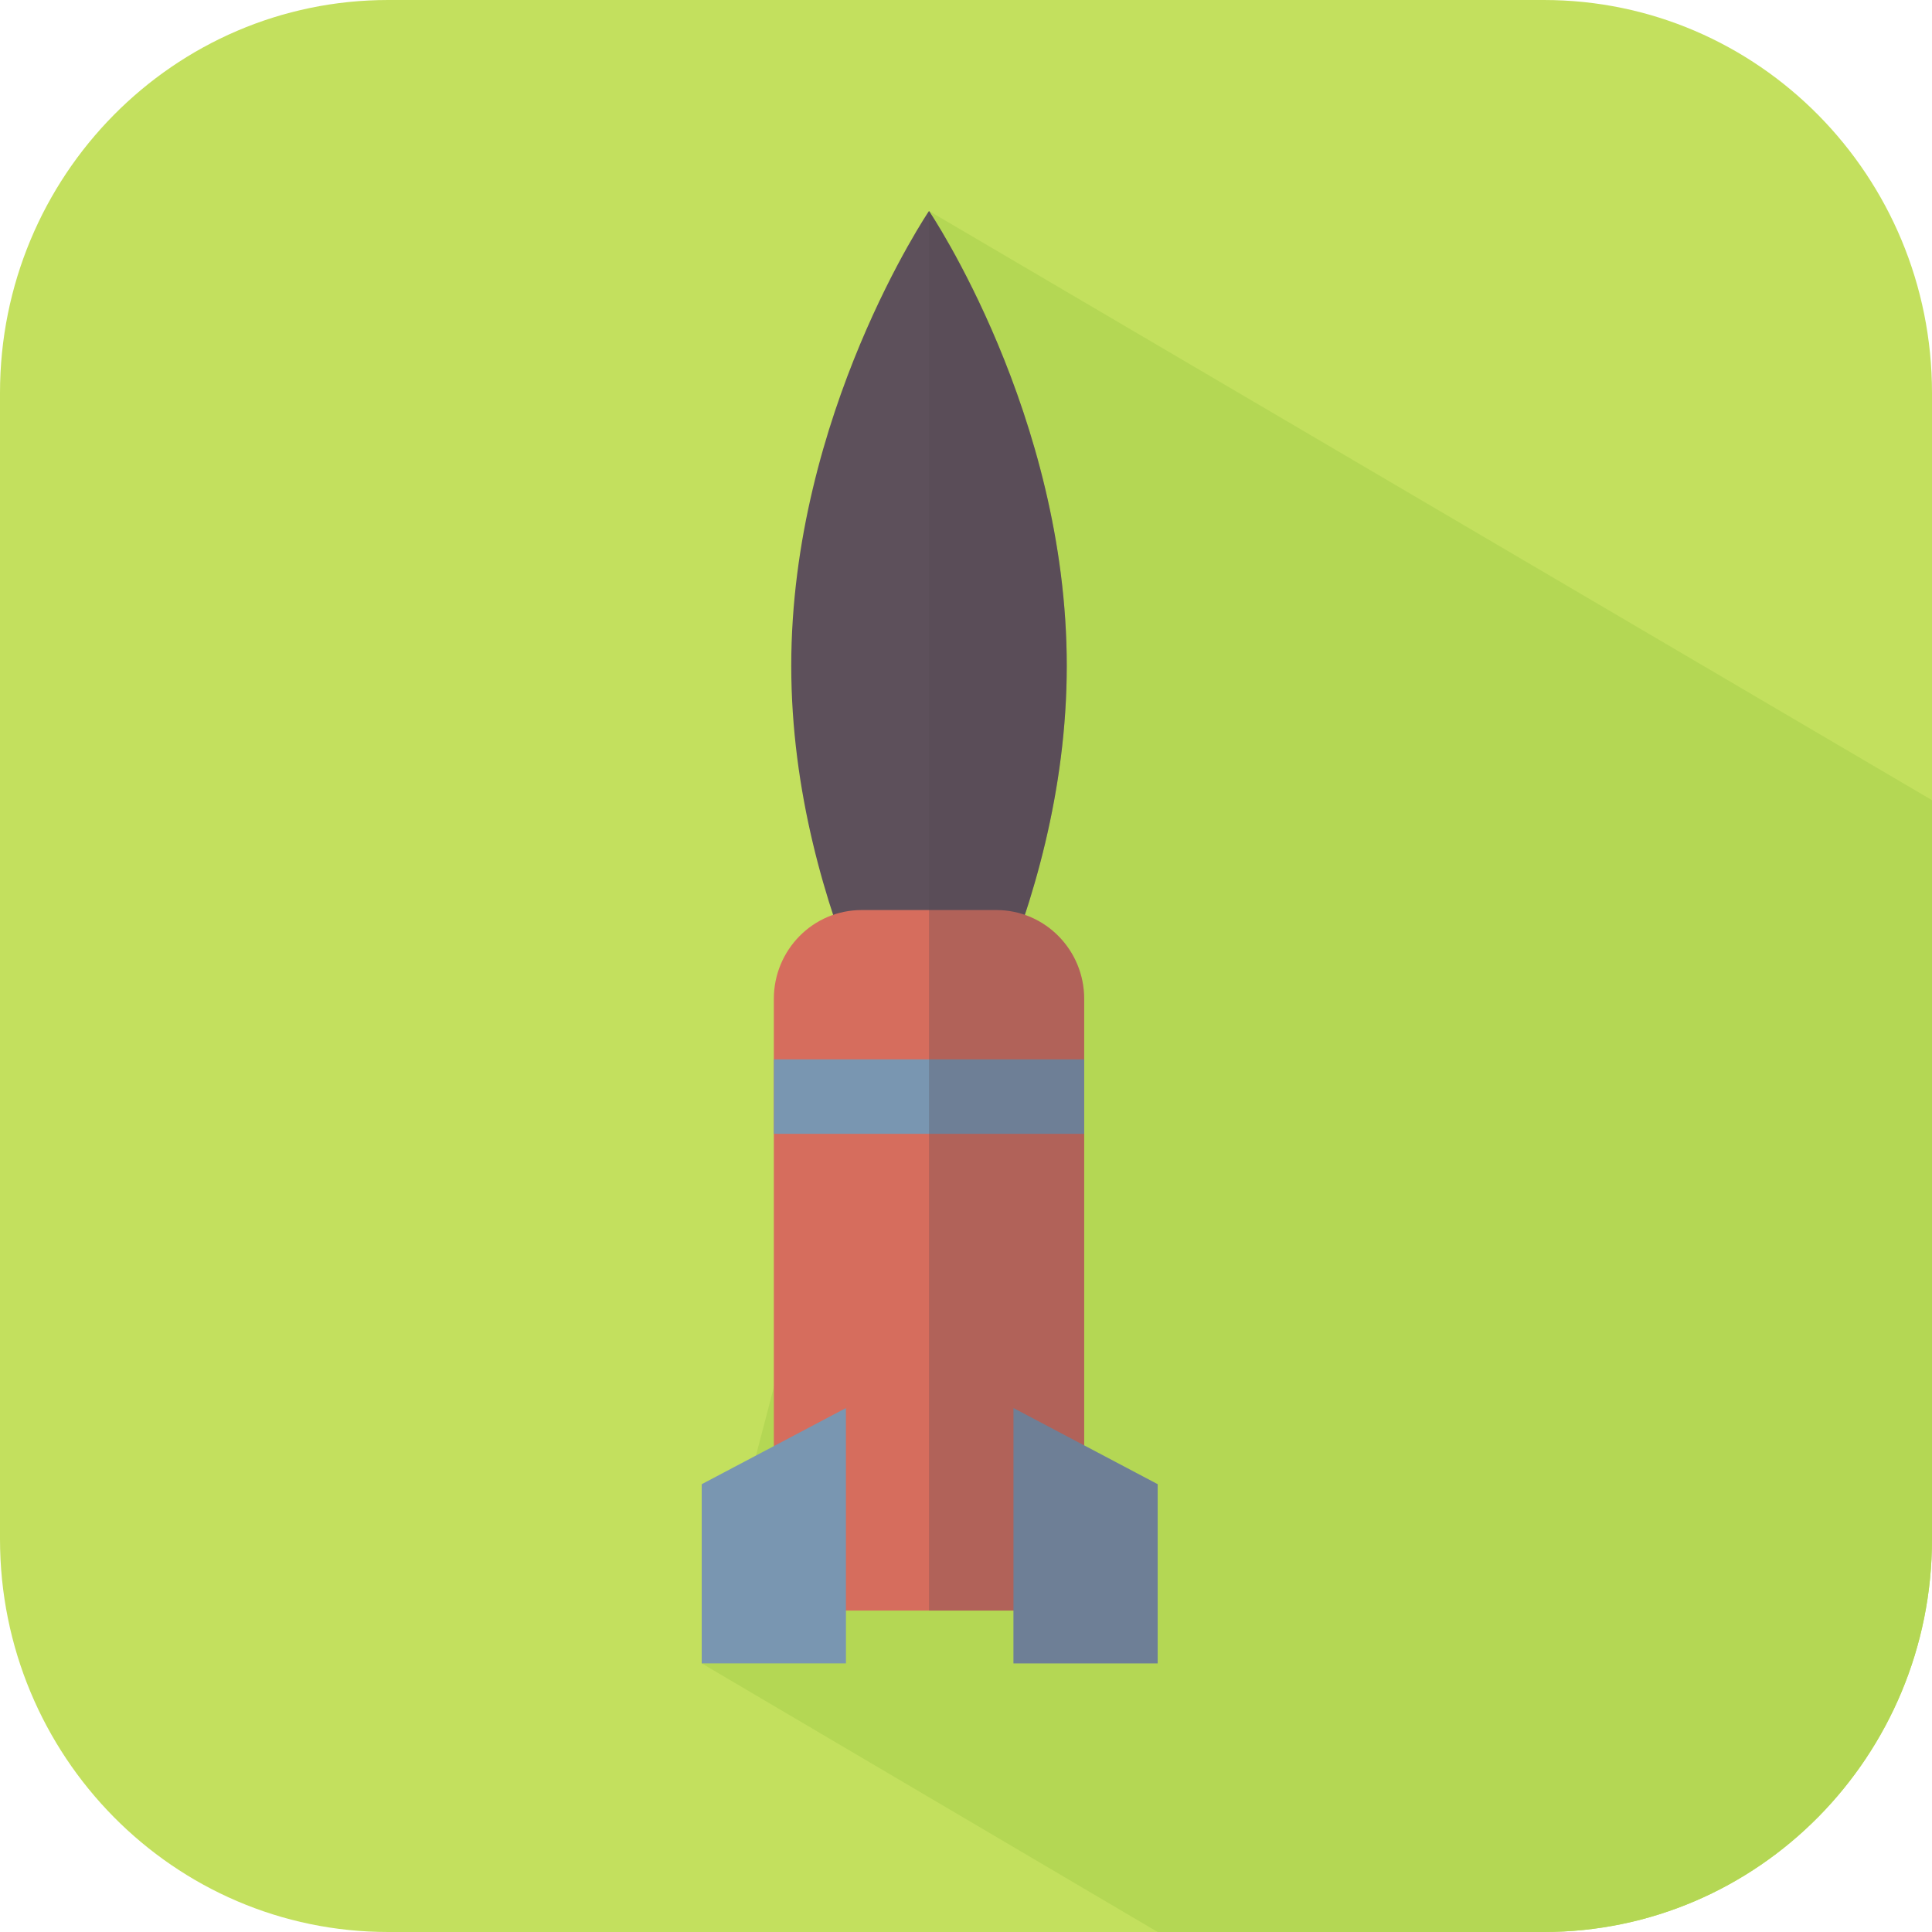
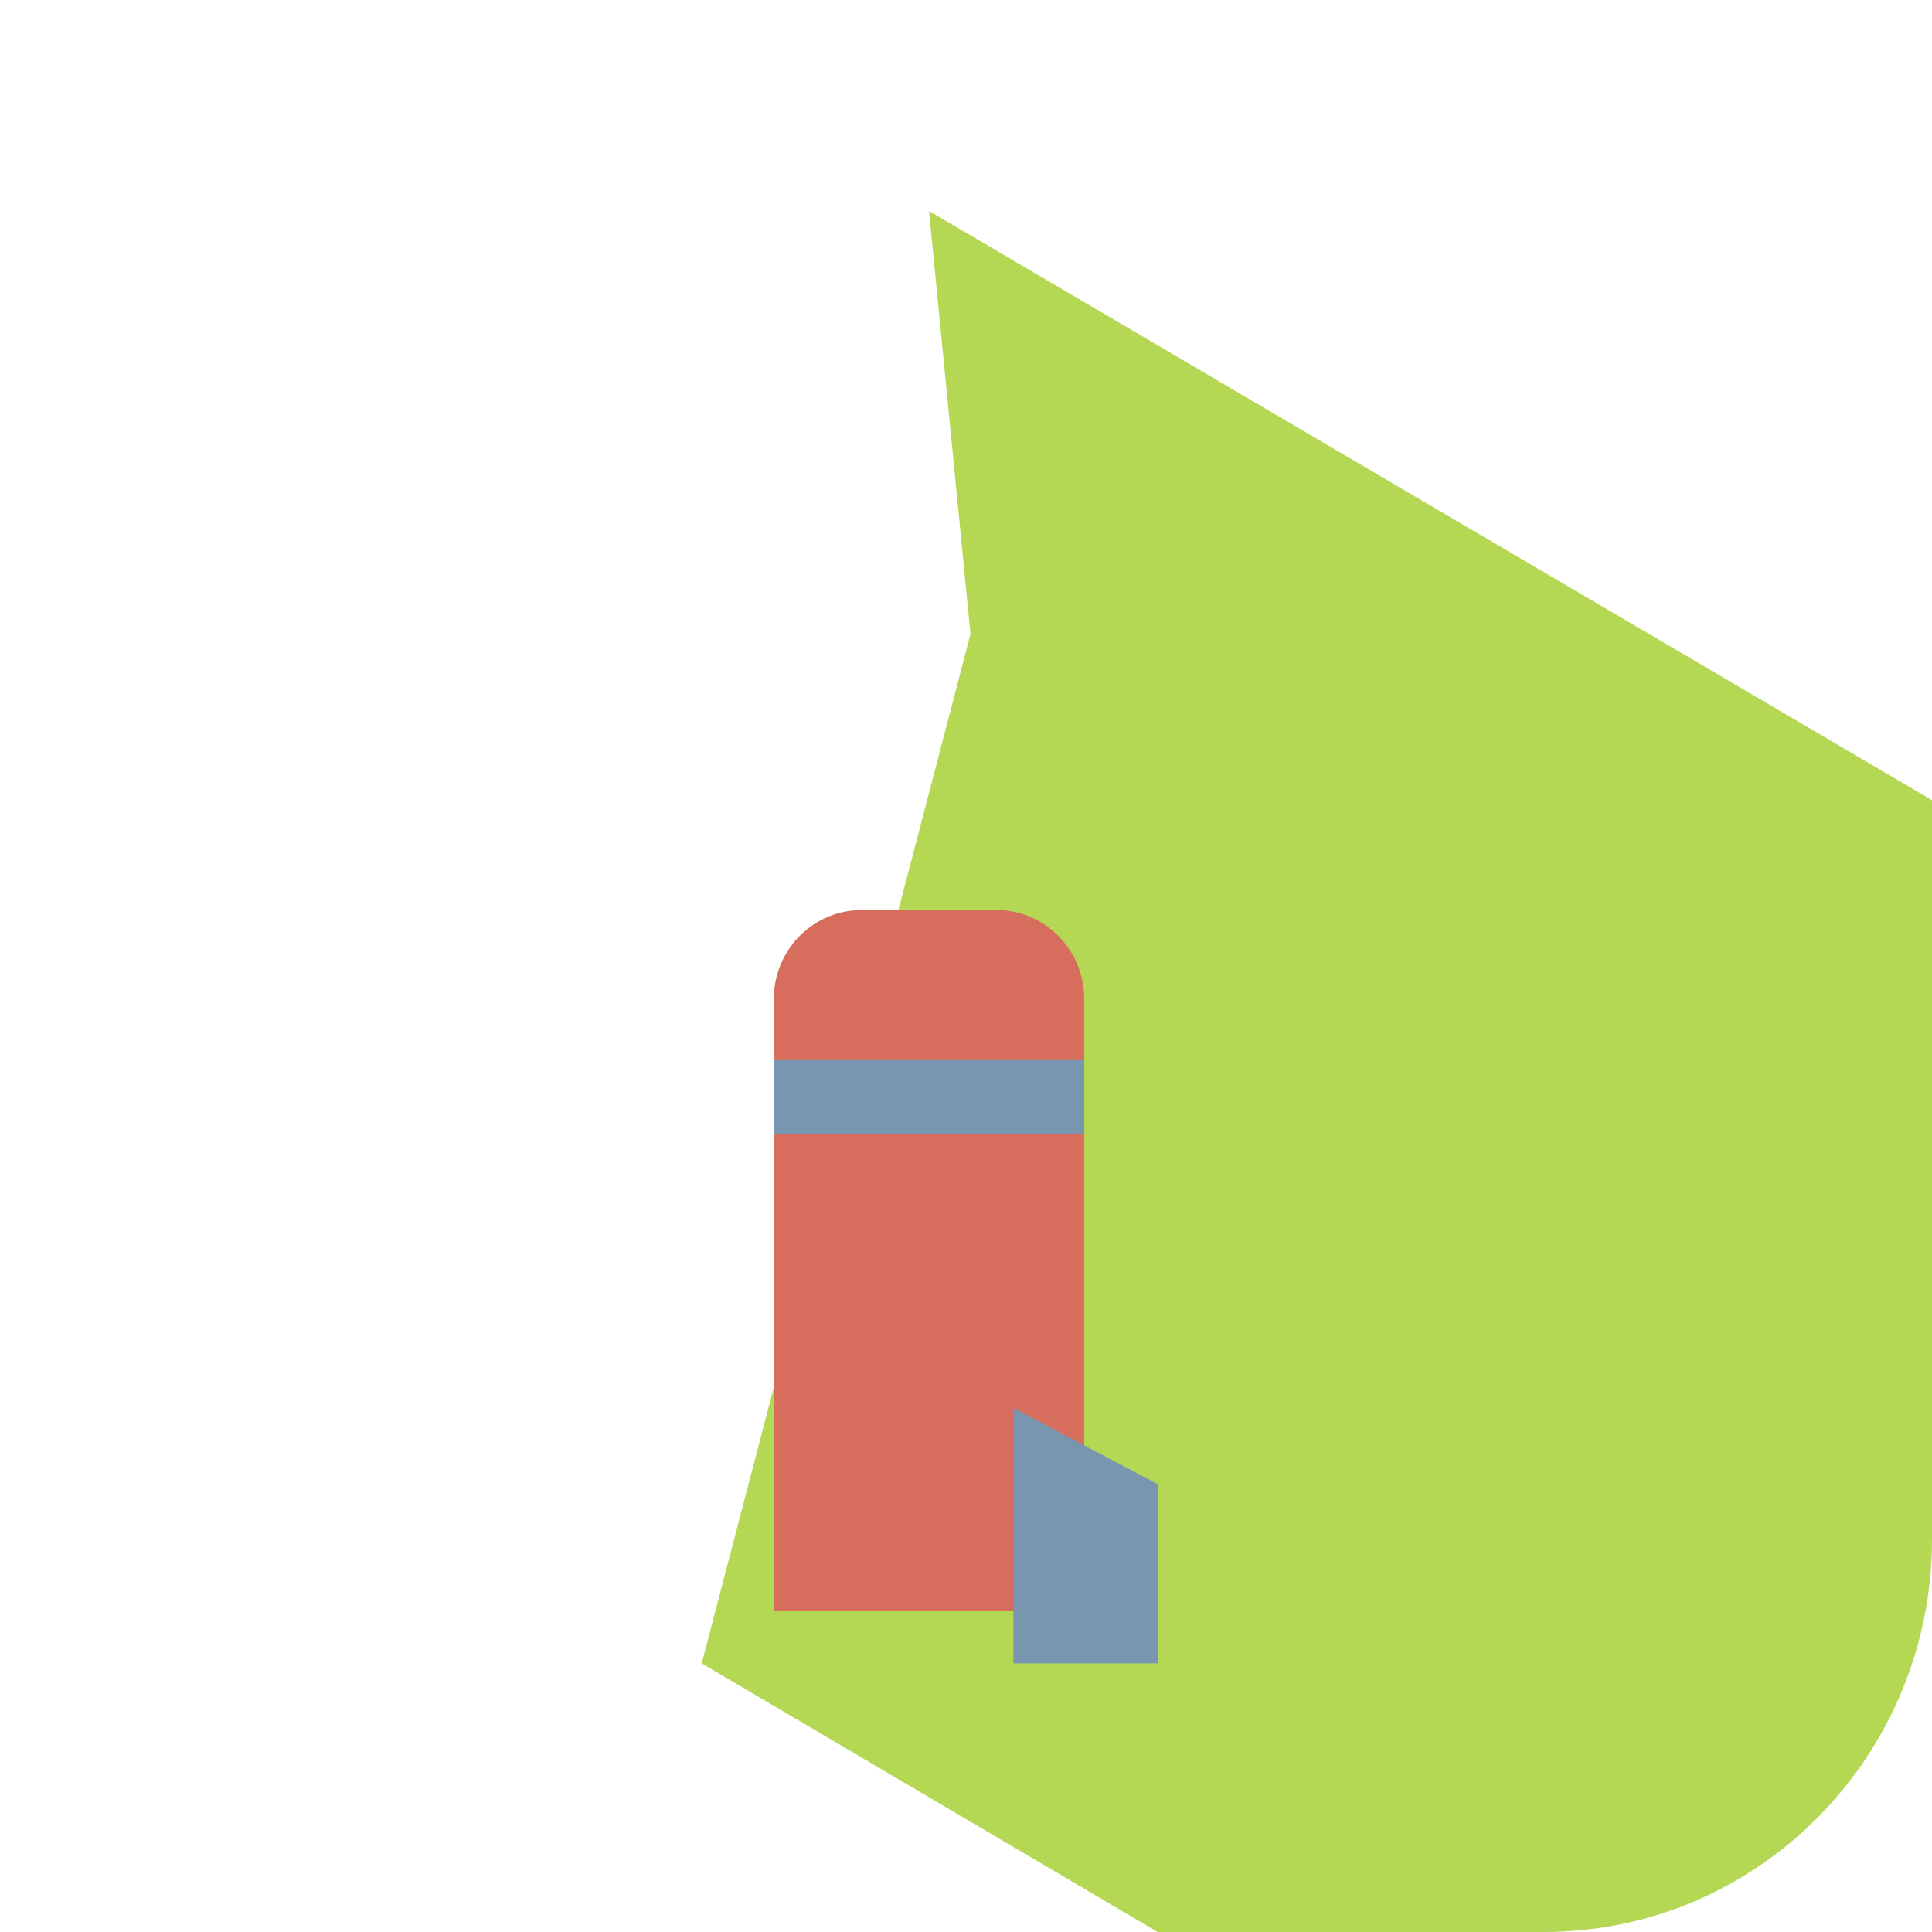
<svg xmlns="http://www.w3.org/2000/svg" version="1.1" id="Capa_1" viewBox="0 0 400 400" xml:space="preserve">
  <g>
    <g>
-       <path style="fill:#C3E05E;" d="M400,318.644C400,363.577,364.018,400,319.633,400H80.365C35.98,400,0,363.577,0,318.644V81.356    C0,36.423,35.98,0,80.365,0h239.268C364.018,0,400,36.423,400,81.356V318.644z" />
      <path style="fill:#B4D754;" d="M400,318.644V165.665L192.34,43.678l8.592,87.591l-55.647,213.115L239.686,400h79.947    C364.018,400,400,363.577,400,318.644z" />
      <g>
-         <path style="fill:#5D505B;" d="M220.862,137.851c0-52.011-28.522-94.173-28.522-94.173s-28.52,42.163-28.52,94.173     c0,52.009,28.52,94.171,28.52,94.171S220.862,189.86,220.862,137.851z" />
        <path style="fill:#D66D5D;" d="M224.469,333.45V206.815c0-10.161-8.135-18.398-18.174-18.398h-27.907     c-10.037,0-18.174,8.237-18.174,18.398V333.45H224.469z" />
        <polygon style="fill:#7996B1;" points="239.686,344.384 209.827,344.384 209.827,291.52 239.686,307.288    " />
-         <polygon style="fill:#7996B1;" points="145.284,344.384 175.143,344.384 175.143,291.52 145.284,307.288    " />
        <rect x="160.213" y="219.335" style="fill:#7996B1;" width="64.255" height="15.412" />
      </g>
-       <path style="opacity:0.28;fill:#534551;enable-background:new    ;" d="M209.827,344.384h29.858v-37.096l-15.217-8.035v-64.506    v-15.412v-12.52c0-8.071-5.141-14.911-12.285-17.391c4.85-14.817,8.679-32.528,8.679-51.574c0-52.011-28.522-94.173-28.522-94.173    V333.45h17.487L209.827,344.384L209.827,344.384z" />
    </g>
  </g>
</svg>